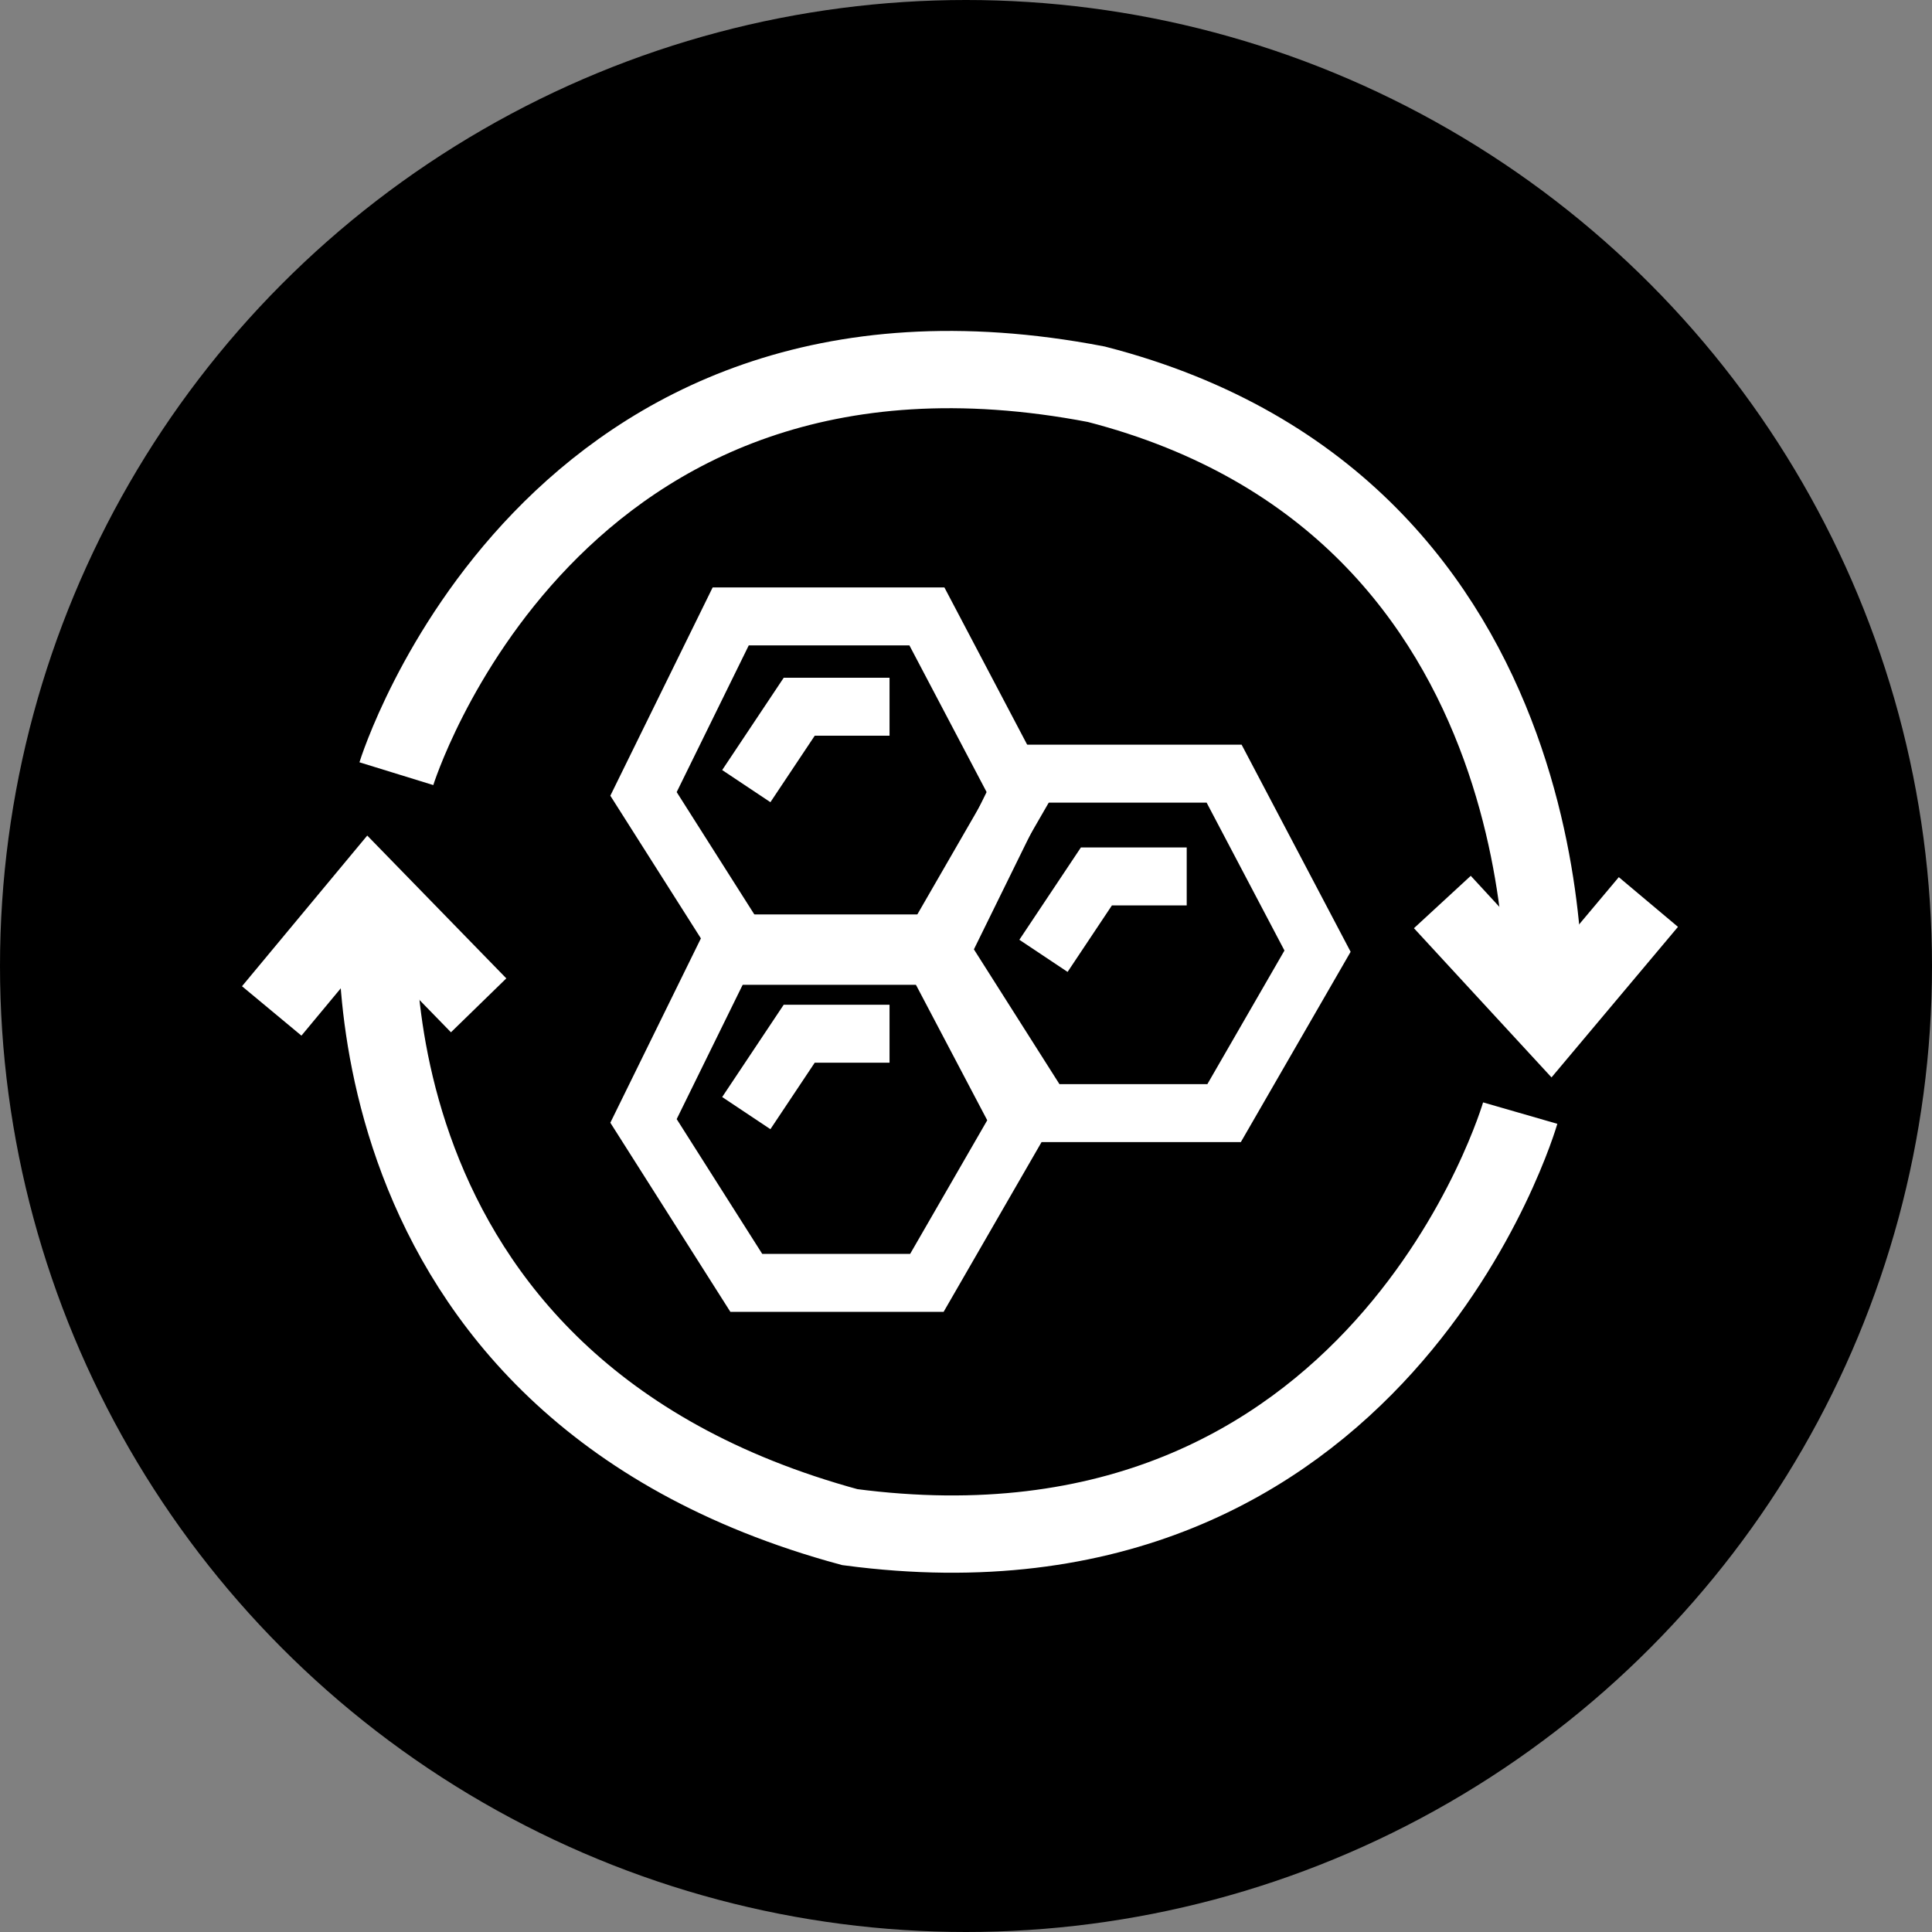
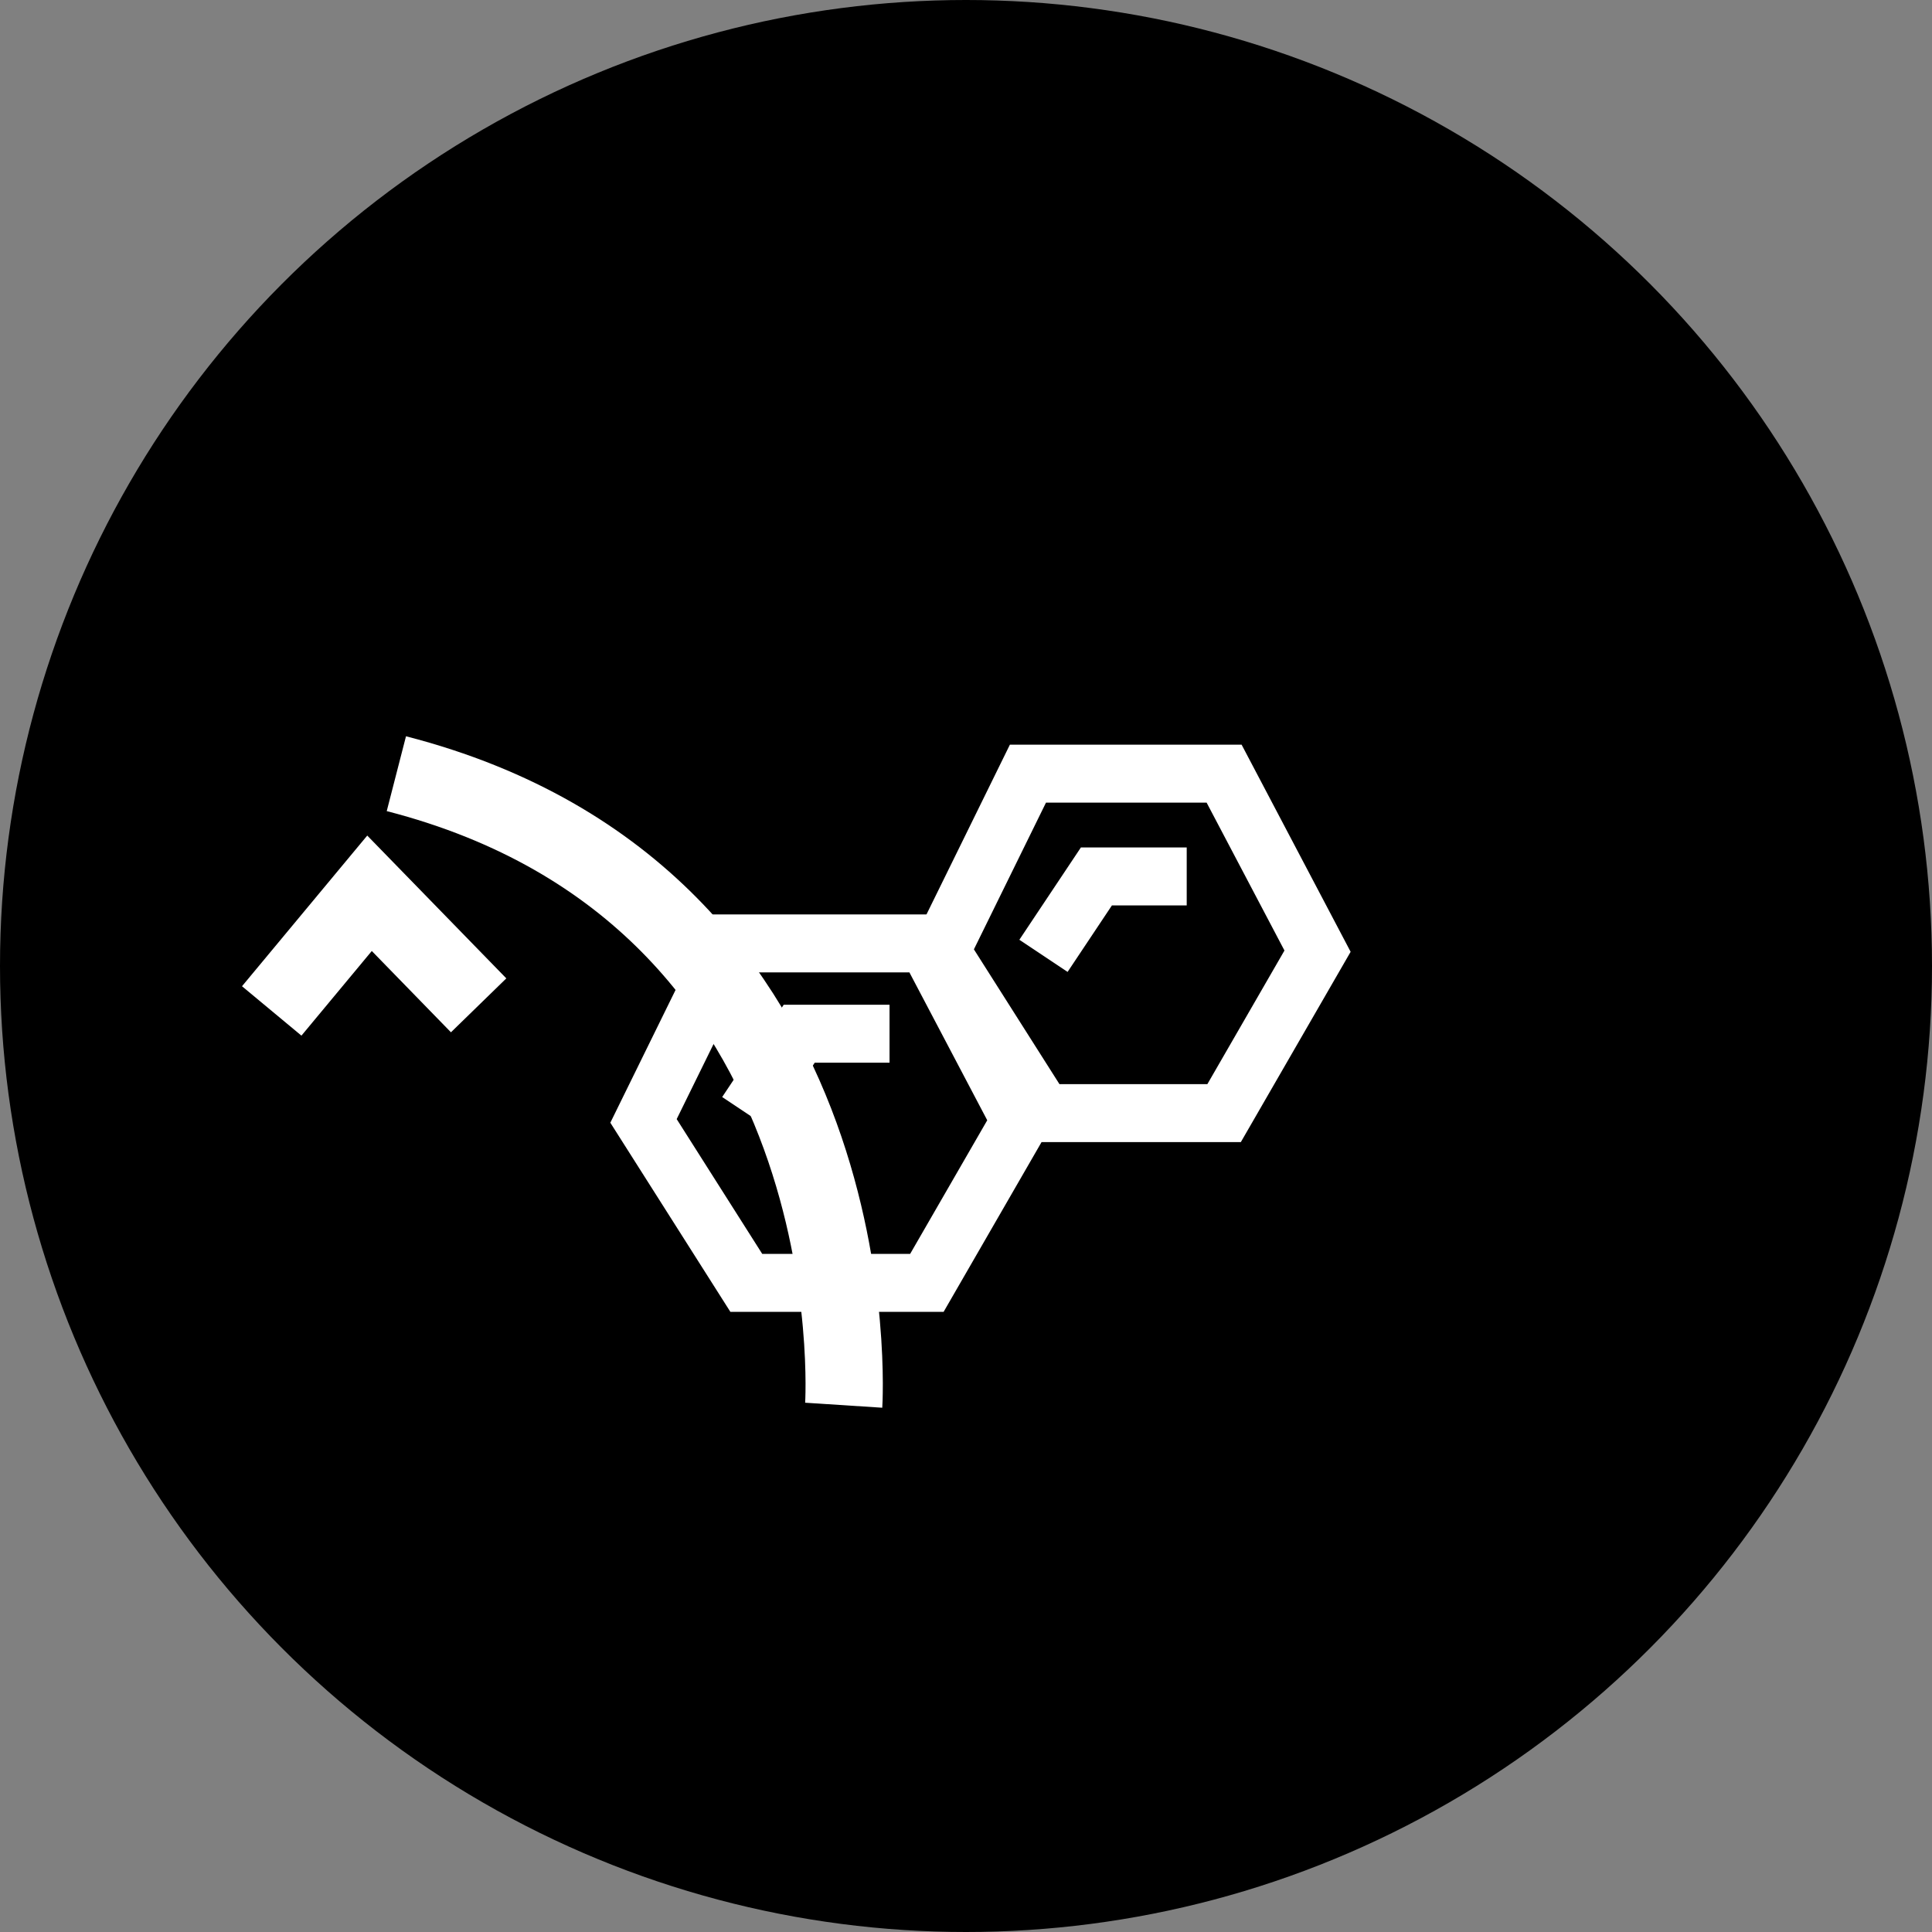
<svg xmlns="http://www.w3.org/2000/svg" width="50" height="50" viewBox="0 0 50 50">
  <rect x="0" y="0" width="50" height="50" fill="#808080" stroke="none" />
  <g id="cell" transform="translate(-1067 -669)">
    <circle id="Ellipse_1" data-name="Ellipse 1" cx="25" cy="25" r="25" transform="translate(1067 669)" />
    <path id="Path_1" data-name="Path 1" d="M1082.654,698.356l2.66,4.191h4.674l2.418-4.191-2.418-4.594h-5.077Z" transform="translate(1 -0.347)" fill="none" stroke="#fff" stroke-width="1.5" />
    <path id="Path_2" data-name="Path 2" d="M1085.766,698.552l1.37-2.055h2.337" transform="translate(0.548 -0.745)" fill="none" stroke="#fff" stroke-width="1.5" />
    <path id="Path_1-2" data-name="Path 1" d="M1082.654,698.356l2.66,4.191h4.674l2.418-4.191-2.418-4.594h-5.077Z" transform="translate(8.692 -4.74)" fill="none" stroke="#fff" stroke-width="1.5" />
    <path id="Path_2-2" data-name="Path 2" d="M1085.766,698.552l1.37-2.055h2.337" transform="translate(8.239 -4.815)" fill="none" stroke="#fff" stroke-width="1.5" />
-     <path id="Path_1-3" data-name="Path 1" d="M1082.654,698.356l2.66,4.191h4.674l2.418-4.191-2.418-4.594h-5.077Z" transform="translate(1 -8.81)" fill="none" stroke="#fff" stroke-width="1.5" />
-     <path id="Path_2-3" data-name="Path 2" d="M1085.766,698.552l1.37-2.055h2.337" transform="translate(0.548 -9.207)" fill="none" stroke="#fff" stroke-width="1.5" />
    <g id="Group_5" data-name="Group 5" transform="translate(1074.031 692.12)">
-       <path id="Path_4" data-name="Path 4" d="M1106,697.972s-3.618,12.533-17.35,10.715c-13.507-3.662-12.194-16.178-12.194-16.178" transform="translate(-1073.688 -692.285)" fill="none" stroke="#fff" stroke-width="2" />
      <path id="Path_5" data-name="Path 5" d="M1078.579,695.145l-2.824-2.9-2.531,3.045" transform="translate(-1073.223 -692.247)" fill="none" stroke="#fff" stroke-width="2" />
    </g>
    <g id="Group_4" data-name="Group 4" transform="translate(1077.257 678.564)">
-       <path id="Path_3" data-name="Path 3" d="M1077,686.844s3.95-12.8,18.114-10.079c12.431,3.2,11.577,16.344,11.577,16.344" transform="translate(-1076.999 -676.385)" fill="none" stroke="#fff" stroke-width="2" />
-       <path id="Path_6" data-name="Path 6" d="M1108.675,692.247l2.79,3.026,2.542-3.026" transform="translate(-1081.604 -678.467)" fill="none" stroke="#fff" stroke-width="2" />
+       <path id="Path_3" data-name="Path 3" d="M1077,686.844c12.431,3.2,11.577,16.344,11.577,16.344" transform="translate(-1076.999 -676.385)" fill="none" stroke="#fff" stroke-width="2" />
    </g>
  </g>
</svg>